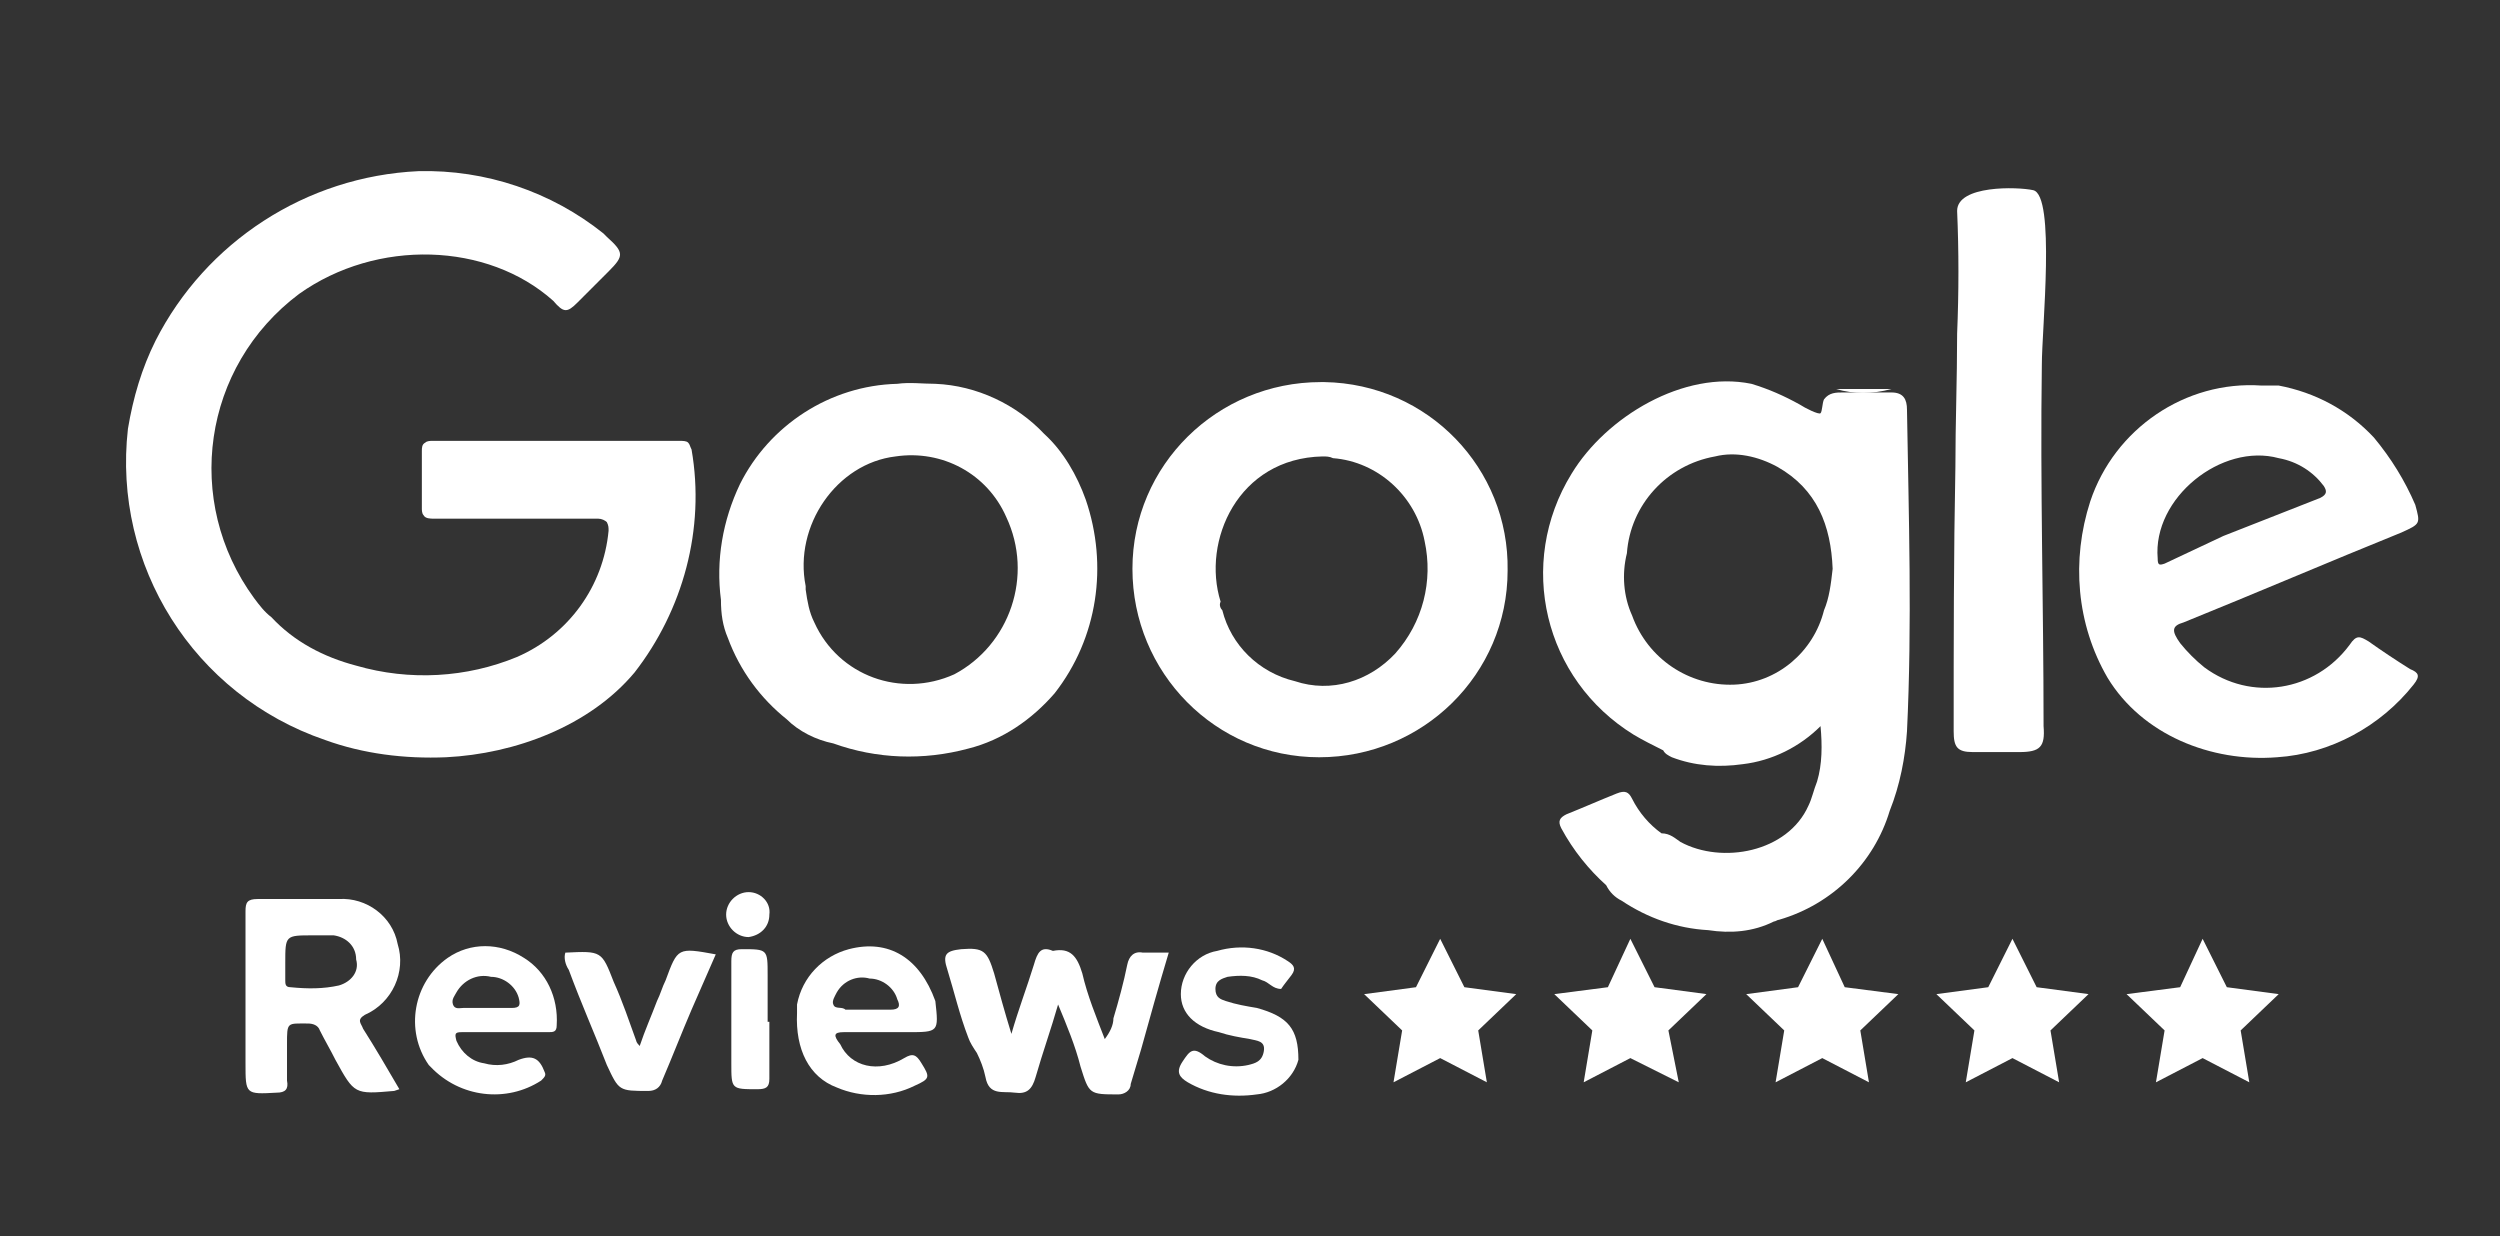
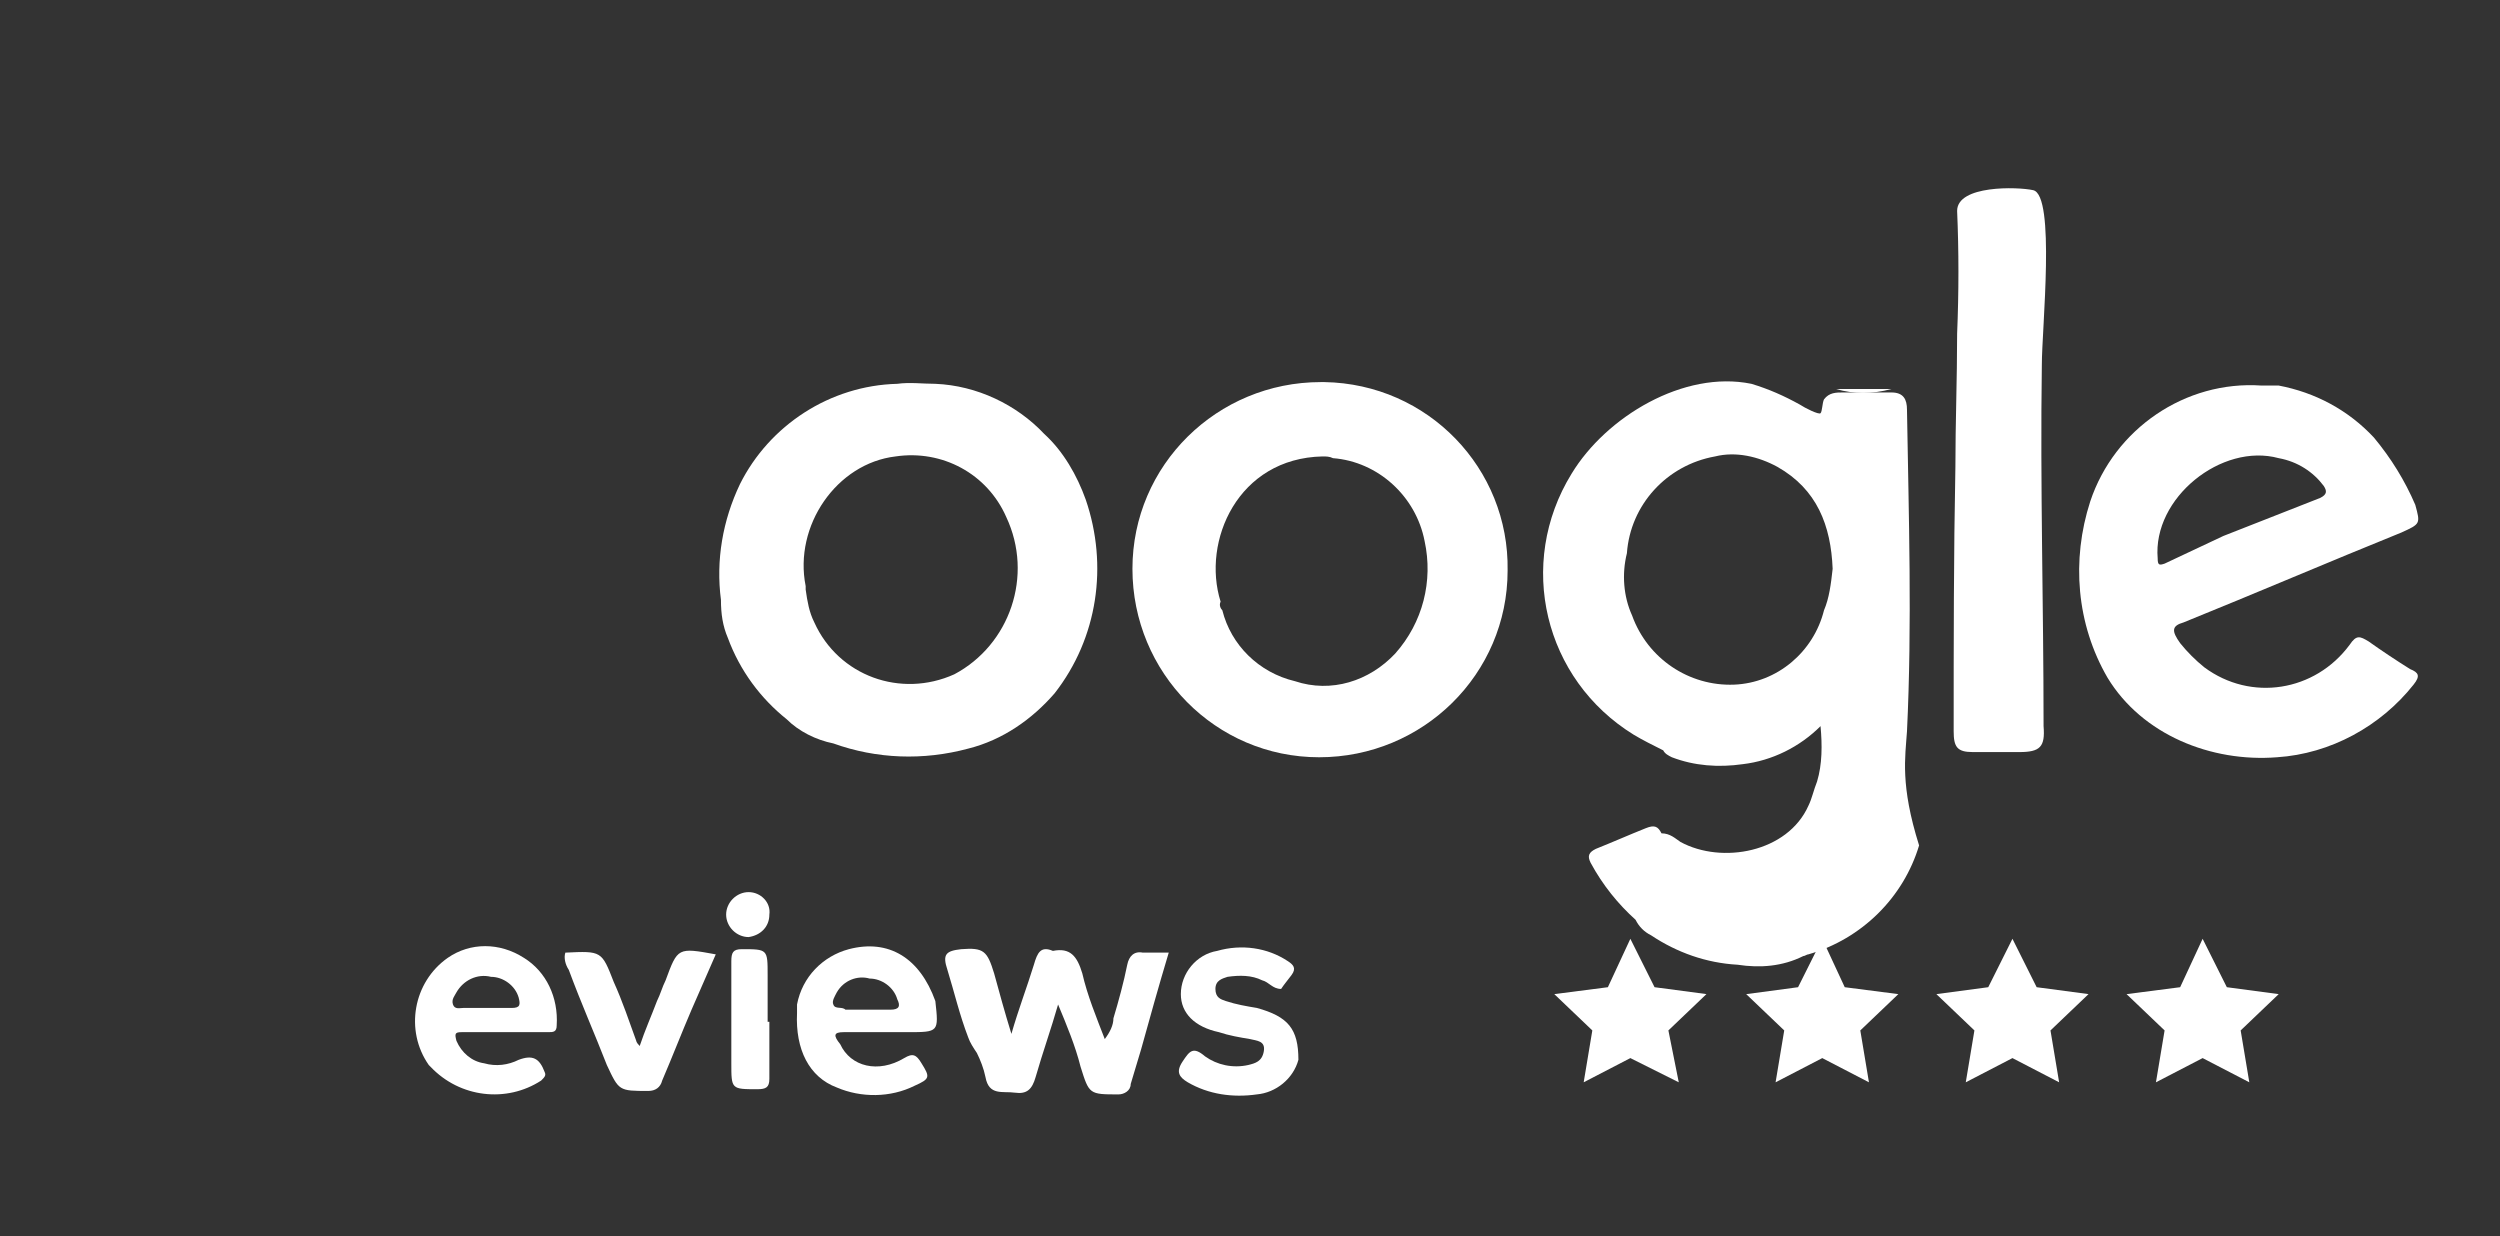
<svg xmlns="http://www.w3.org/2000/svg" id="Capa_2_1_" x="0px" y="0px" viewBox="0 0 144.6 71.5" style="enable-background:new 0 0 144.6 71.5;" xml:space="preserve">
  <rect x="0" y="0" width="144.6" height="71.5" fill="#333333" stroke="none" />
  <style type="text/css">	.st0{fill:#FFFFFF;}</style>
-   <path class="st0" d="M9,19.7c2.9-5.7,8.7-9.5,15.2-9.8c3.9-0.1,7.7,1.2,10.7,3.6l0.2,0.2c1,0.9,1,1.1,0.1,2 c-0.6,0.6-1.2,1.2-1.8,1.8s-0.8,0.6-1.4-0.1C28.2,14,21.8,13.8,17.3,17c-5.6,4.2-6.7,12-2.6,17.6c0.3,0.4,0.6,0.8,1,1.1 c1.3,1.4,3,2.3,4.9,2.8c3.1,0.9,6.4,0.7,9.3-0.5c3-1.3,5-4.1,5.3-7.3c0-0.2,0-0.3-0.1-0.5C35,30.1,34.8,30,34.6,30 c-3.1,0-6.3,0-9.5,0c-0.2,0-0.5,0-0.6-0.2c-0.1-0.1-0.1-0.3-0.1-0.4v-3.3c0-0.2,0-0.4,0.2-0.5c0.1-0.1,0.3-0.1,0.4-0.1h14.3 c0.2,0,0.4,0,0.5,0.1c0.1,0.1,0.1,0.2,0.2,0.4c0.8,4.6-0.5,9.3-3.3,12.9c-2.6,3.1-6.9,4.7-10.9,4.9c-2.4,0.1-4.8-0.2-7-1 C11.2,40.2,6.5,32.7,7.4,24.8C7.7,23,8.2,21.3,9,19.7z" />
  <path class="st0" d="M113.2,19.3c0.1-2.4,0.1-4.8,0-7.1c0-1.5,3.5-1.4,4.4-1.2c1.3,0.3,0.5,8,0.5,10.1c-0.1,7,0.1,13.9,0.1,20.9 c0.1,1.2-0.2,1.5-1.4,1.5c-0.9,0-1.8,0-2.7,0s-1.1-0.3-1.1-1.2c0-5.1,0-10.2,0.1-15.3C113.1,24.5,113.2,21.9,113.2,19.3z" />
  <path class="st0" d="M60.9,55c1-0.2,1.4,0.3,1.7,1.3c0.3,1.3,0.8,2.5,1.3,3.8c0.3-0.4,0.5-0.8,0.5-1.2c0.3-1,0.6-2.1,0.8-3.1 c0.1-0.5,0.4-0.8,0.9-0.7c0.5,0,1,0,1.5,0c-0.6,2-1.1,3.8-1.6,5.6c-0.2,0.7-0.4,1.3-0.6,2c0,0.4-0.4,0.6-0.7,0.6c0,0,0,0,0,0 c-1.7,0-1.7,0-2.2-1.6c-0.3-1.2-0.8-2.4-1.3-3.6c-0.4,1.4-0.9,2.8-1.3,4.2c-0.2,0.7-0.5,1-1.2,0.9s-1.5,0.2-1.7-0.9 c-0.1-0.5-0.3-1-0.5-1.4c-0.2-0.3-0.4-0.6-0.5-0.9c-0.5-1.3-0.8-2.6-1.2-3.9c-0.3-0.9-0.1-1.1,0.8-1.2c1.3-0.1,1.5,0.1,1.9,1.4 c0.3,1.1,0.6,2.2,1,3.5c0.4-1.4,0.9-2.7,1.3-4C60,55.1,60.2,54.7,60.9,55z" />
  <path class="st0" d="M32.7,55.1c2.1-0.1,2.1-0.1,2.8,1.7c0.5,1.1,0.9,2.3,1.3,3.4c0,0,0,0.1,0.2,0.3c0.3-0.9,0.7-1.8,1-2.6 c0.2-0.4,0.3-0.8,0.5-1.2c0.7-1.9,0.7-1.9,2.9-1.5L40,58.4c-0.6,1.4-1.1,2.7-1.7,4.1c-0.1,0.4-0.4,0.6-0.8,0.6c-1.7,0-1.7,0-2.4-1.5 c-0.7-1.8-1.5-3.6-2.2-5.5C32.7,55.8,32.6,55.4,32.7,55.1z" />
  <path class="st0" d="M44.5,59.1c0,1.1,0,2.2,0,3.3c0,0.5-0.2,0.6-0.7,0.6c-1.5,0-1.5,0-1.5-1.5c0-2,0-3.9,0-5.9 c0-0.5,0.1-0.7,0.6-0.7c1.5,0,1.5,0,1.5,1.5V59.1z" />
  <path class="st0" d="M44.5,52.9c0,0.7-0.5,1.2-1.2,1.3c0,0,0,0,0,0c-0.7,0-1.3-0.6-1.3-1.3c0-0.7,0.6-1.3,1.3-1.3 C44,51.6,44.6,52.2,44.5,52.9C44.6,52.9,44.6,52.9,44.5,52.9z" />
  <path class="st0" d="M126.3,36c4.2-1.7,8.4-3.5,12.6-5.2c1.1-0.5,1.1-0.5,0.8-1.6c-0.6-1.4-1.4-2.7-2.4-3.9c-1.5-1.6-3.4-2.6-5.5-3 h-1c-4.4-0.3-8.5,2.5-9.9,6.7c-1.1,3.4-0.8,7.1,1,10.2c2,3.3,6,4.9,9.8,4.6c3.1-0.2,6-1.8,7.9-4.2c0.4-0.5,0.3-0.7-0.2-0.9 c-0.8-0.5-1.7-1.1-2.4-1.6c-0.5-0.3-0.7-0.4-1.1,0.2c-2,2.7-5.7,3.3-8.4,1.3c-0.5-0.4-1-0.9-1.4-1.4C125.6,36.5,125.6,36.2,126.3,36 z M125.2,32.6c-0.3,0.1-0.4,0.1-0.4-0.3c-0.3-3.5,3.7-6.7,7-5.8l0,0c1.1,0.2,2,0.8,2.6,1.6c0.2,0.3,0.2,0.5-0.2,0.7l-5.6,2.2l0,0 L125.2,32.6z" />
  <path class="st0" d="M106.2,22.5h3.2C108.3,22.8,107.2,22.8,106.2,22.5z" />
  <path class="st0" d="M74.1,57.2c-0.5,0-0.7-0.4-1.1-0.5c-0.6-0.3-1.3-0.3-2-0.2c-0.3,0.1-0.7,0.2-0.7,0.7s0.3,0.6,0.6,0.7 c0.6,0.2,1.2,0.3,1.8,0.4c1.8,0.5,2.4,1.2,2.4,3c-0.3,1.1-1.3,1.9-2.4,2c-1.4,0.2-2.8,0-4-0.7c-0.5-0.3-0.7-0.6-0.3-1.2 s0.6-0.9,1.3-0.3c0.7,0.5,1.6,0.7,2.5,0.5c0.4-0.1,0.8-0.2,0.9-0.8s-0.4-0.6-0.8-0.7c-0.6-0.1-1.2-0.2-1.8-0.4 c-1.4-0.3-2.2-1.1-2.2-2.2c0-1.2,0.9-2.3,2.1-2.5c1.4-0.4,2.9-0.2,4.1,0.6c0.3,0.2,0.5,0.4,0.2,0.8S74.3,56.9,74.1,57.2z" />
-   <path class="st0" d="M21.1,58.7c1.6-0.7,2.4-2.5,1.9-4.1c-0.3-1.6-1.8-2.7-3.4-2.6c-1.6,0-3.1,0-4.7,0c-0.6,0-0.7,0.2-0.7,0.7 c0,2.9,0,5.8,0,8.8c0,1.8,0,1.8,1.8,1.7c0.5,0,0.7-0.2,0.6-0.7c0-0.7,0-1.4,0-2.1c0-1.3,0-1.2,1.2-1.2c0.3,0,0.6,0.1,0.7,0.4 c0.3,0.6,0.6,1.1,0.9,1.7c1.1,2,1.1,2,3.4,1.8l0.3-0.1c-0.7-1.2-1.4-2.4-2.1-3.5C20.9,59.2,20.6,59,21.1,58.7z M19.6,57 c-0.9,0.2-1.8,0.2-2.8,0.1c-0.3,0-0.3-0.2-0.3-0.4v-1c0-1.6,0-1.6,1.6-1.6c0.4,0,0.8,0,1.2,0c0.7,0.1,1.3,0.6,1.3,1.4 C20.8,56.2,20.3,56.8,19.6,57z" />
  <path class="st0" d="M30.3,55.4c-1.4-0.9-3.1-0.9-4.4,0c-2,1.4-2.5,4.2-1.1,6.2c0,0,0.1,0.1,0.1,0.1c1.7,1.8,4.4,2.1,6.4,0.8 c0.2-0.2,0.3-0.3,0.2-0.5c-0.3-0.8-0.7-1-1.5-0.7c-0.6,0.3-1.3,0.4-2,0.2c-0.7-0.1-1.3-0.6-1.6-1.3c-0.1-0.4-0.1-0.5,0.3-0.5 c0.9,0,1.7,0,2.5,0h2.5c0.3,0,0.5,0,0.5-0.4C32.3,57.7,31.6,56.2,30.3,55.4z M29.6,58.3c-0.5,0-1,0-1.5,0l0,0c-0.4,0-0.9,0-1.3,0 c-0.2,0-0.5,0.1-0.6-0.2s0.1-0.5,0.2-0.7c0.4-0.7,1.2-1.1,2-0.9c0.7,0,1.4,0.5,1.6,1.2C30.1,58.1,30.1,58.3,29.6,58.3z" />
  <path class="st0" d="M48.8,59.7c1.2,0,2.4,0,3.7,0c1.8,0,1.8,0,1.6-1.8c-0.9-2.5-2.7-3.6-5-3c-1.5,0.4-2.7,1.6-3,3.2v0.5 c-0.1,2.1,0.7,3.7,2.3,4.3c1.4,0.6,3.1,0.6,4.5-0.1c0.9-0.4,0.9-0.5,0.4-1.3c-0.3-0.5-0.5-0.6-1-0.3c-1.5,0.9-3.1,0.5-3.7-0.8 C48.2,59.9,48.2,59.7,48.8,59.7z M48.2,58.1c-0.1-0.2,0.1-0.5,0.2-0.7c0.4-0.7,1.2-1,1.9-0.8c0.7,0,1.4,0.5,1.6,1.2 c0.2,0.4,0.1,0.6-0.4,0.6s-1,0-1.4,0l0,0c-0.4,0-0.8,0-1.2,0C48.7,58.2,48.3,58.4,48.2,58.1z" />
-   <path class="st0" d="M110.3,42.3c0.3-6.2,0.1-12.5,0-18.6c0-0.6-0.2-1-0.9-1c-0.9,0-1.9,0-2.8,0c-0.4,0-0.8,0-1.1,0.4 c-0.1,0.2-0.1,0.7-0.2,0.8s-0.9-0.3-1.2-0.5c-0.9-0.5-1.8-0.9-2.8-1.2c-3.9-0.8-8.4,1.9-10.4,5.2c-3.2,5.2-1.6,11.9,3.6,15.1 c0.5,0.3,1.1,0.6,1.7,0.9c0.1,0.2,0.3,0.3,0.5,0.4c1.3,0.5,2.7,0.6,4.1,0.4c1.7-0.2,3.3-1,4.5-2.2c0.1,1.1,0.1,2.2-0.2,3.2 c-0.2,0.5-0.3,1-0.5,1.4c-1.2,2.7-5,3.4-7.4,2.1c-0.3-0.2-0.6-0.5-1.1-0.5c-0.7-0.5-1.3-1.2-1.7-2c-0.2-0.4-0.4-0.5-0.9-0.3 c-1,0.4-1.9,0.8-2.9,1.2c-0.4,0.2-0.5,0.4-0.3,0.8c0.7,1.3,1.6,2.4,2.6,3.3c0.2,0.4,0.5,0.7,0.9,0.9c1.5,1,3.2,1.6,5,1.7 c1.3,0.2,2.6,0.1,3.8-0.5c0.1,0,0.2-0.1,0.3-0.1c3.1-0.9,5.5-3.3,6.4-6.3C109.9,45.4,110.2,43.8,110.3,42.3z M105.5,35.3 c-0.6,2.4-2.7,4.2-5.2,4.3c-2.6,0.1-5-1.5-5.9-4c-0.5-1.1-0.6-2.4-0.3-3.6c0.2-2.8,2.3-5.1,5.1-5.6l0,0c1.2-0.3,2.5,0,3.6,0.6l0,0 c2.3,1.3,3.1,3.4,3.2,5.9C105.9,33.8,105.8,34.6,105.5,35.3L105.5,35.3z" />
+   <path class="st0" d="M110.3,42.3c0.3-6.2,0.1-12.5,0-18.6c0-0.6-0.2-1-0.9-1c-0.9,0-1.9,0-2.8,0c-0.4,0-0.8,0-1.1,0.4 c-0.1,0.2-0.1,0.7-0.2,0.8s-0.9-0.3-1.2-0.5c-0.9-0.5-1.8-0.9-2.8-1.2c-3.9-0.8-8.4,1.9-10.4,5.2c-3.2,5.2-1.6,11.9,3.6,15.1 c0.5,0.3,1.1,0.6,1.7,0.9c0.1,0.2,0.3,0.3,0.5,0.4c1.3,0.5,2.7,0.6,4.1,0.4c1.7-0.2,3.3-1,4.5-2.2c0.1,1.1,0.1,2.2-0.2,3.2 c-0.2,0.5-0.3,1-0.5,1.4c-1.2,2.7-5,3.4-7.4,2.1c-0.3-0.2-0.6-0.5-1.1-0.5c-0.2-0.4-0.4-0.5-0.9-0.3 c-1,0.4-1.9,0.8-2.9,1.2c-0.4,0.2-0.5,0.4-0.3,0.8c0.7,1.3,1.6,2.4,2.6,3.3c0.2,0.4,0.5,0.7,0.9,0.9c1.5,1,3.2,1.6,5,1.7 c1.3,0.2,2.6,0.1,3.8-0.5c0.1,0,0.2-0.1,0.3-0.1c3.1-0.9,5.5-3.3,6.4-6.3C109.9,45.4,110.2,43.8,110.3,42.3z M105.5,35.3 c-0.6,2.4-2.7,4.2-5.2,4.3c-2.6,0.1-5-1.5-5.9-4c-0.5-1.1-0.6-2.4-0.3-3.6c0.2-2.8,2.3-5.1,5.1-5.6l0,0c1.2-0.3,2.5,0,3.6,0.6l0,0 c2.3,1.3,3.1,3.4,3.2,5.9C105.9,33.8,105.8,34.6,105.5,35.3L105.5,35.3z" />
  <path class="st0" d="M76.4,22.1c-6,0-10.9,4.8-10.9,10.8s4.8,10.9,10.8,10.9c6,0,10.9-4.8,10.9-10.8c0,0,0,0,0,0 c0.1-5.9-4.6-10.8-10.6-10.9C76.6,22.1,76.5,22.1,76.4,22.1z M80.7,37.8c-1.5,1.6-3.7,2.3-5.8,1.6c-2.1-0.5-3.7-2.1-4.2-4.1 c-0.1-0.1-0.2-0.3-0.1-0.5c-1.1-3.5,1-8.3,5.9-8.4c0.2,0,0.4,0,0.6,0.1c2.6,0.2,4.8,2.2,5.3,4.8C82.9,33.6,82.3,36,80.7,37.8z" />
  <path class="st0" d="M62.8,28.9c-0.5-1.4-1.3-2.8-2.4-3.8c-1.6-1.7-3.9-2.8-6.3-2.9c-0.7,0-1.5-0.1-2.2,0c-3.9,0.1-7.4,2.4-9.1,5.8 c-1,2.1-1.4,4.4-1.1,6.7c0,0.8,0.1,1.5,0.4,2.2c0.7,1.9,1.9,3.5,3.4,4.7c0.7,0.7,1.7,1.2,2.7,1.4c2.5,0.9,5.2,1,7.8,0.3 c2-0.5,3.7-1.7,5-3.2C63.5,36.9,64.1,32.7,62.8,28.9z M55.2,39c-3.1,1.4-6.7,0.1-8.1-3c-0.3-0.6-0.4-1.2-0.5-1.9c0-0.1,0-0.1,0-0.2 c-0.7-3.5,1.8-7.1,5.2-7.5c2.7-0.4,5.3,1,6.4,3.5C59.8,33.3,58.4,37.3,55.2,39z" />
-   <polygon class="st0" points="83.3,54.3 84.7,57.1 87.7,57.5 85.5,59.6 86,62.6 83.3,61.2 80.6,62.6 81.1,59.6 78.9,57.5 81.9,57.1  " />
  <polygon class="st0" points="94.3,54.3 95.7,57.1 98.7,57.5 96.5,59.6 97.1,62.6 94.3,61.2 91.6,62.6 92.1,59.6 89.9,57.5 93,57.1  " />
  <polygon class="st0" points="105.4,54.3 106.7,57.1 109.8,57.5 107.6,59.6 108.1,62.6 105.4,61.2 102.7,62.6 103.2,59.6 101,57.5  104,57.1 " />
  <polygon class="st0" points="116.4,54.3 117.8,57.1 120.8,57.5 118.6,59.6 119.1,62.6 116.4,61.2 113.7,62.6 114.2,59.6 112,57.5  115,57.1 " />
  <polygon class="st0" points="127.4,54.3 128.8,57.1 131.8,57.5 129.6,59.6 130.1,62.6 127.4,61.2 124.7,62.6 125.2,59.6 123,57.5  126.1,57.1 " />
</svg>